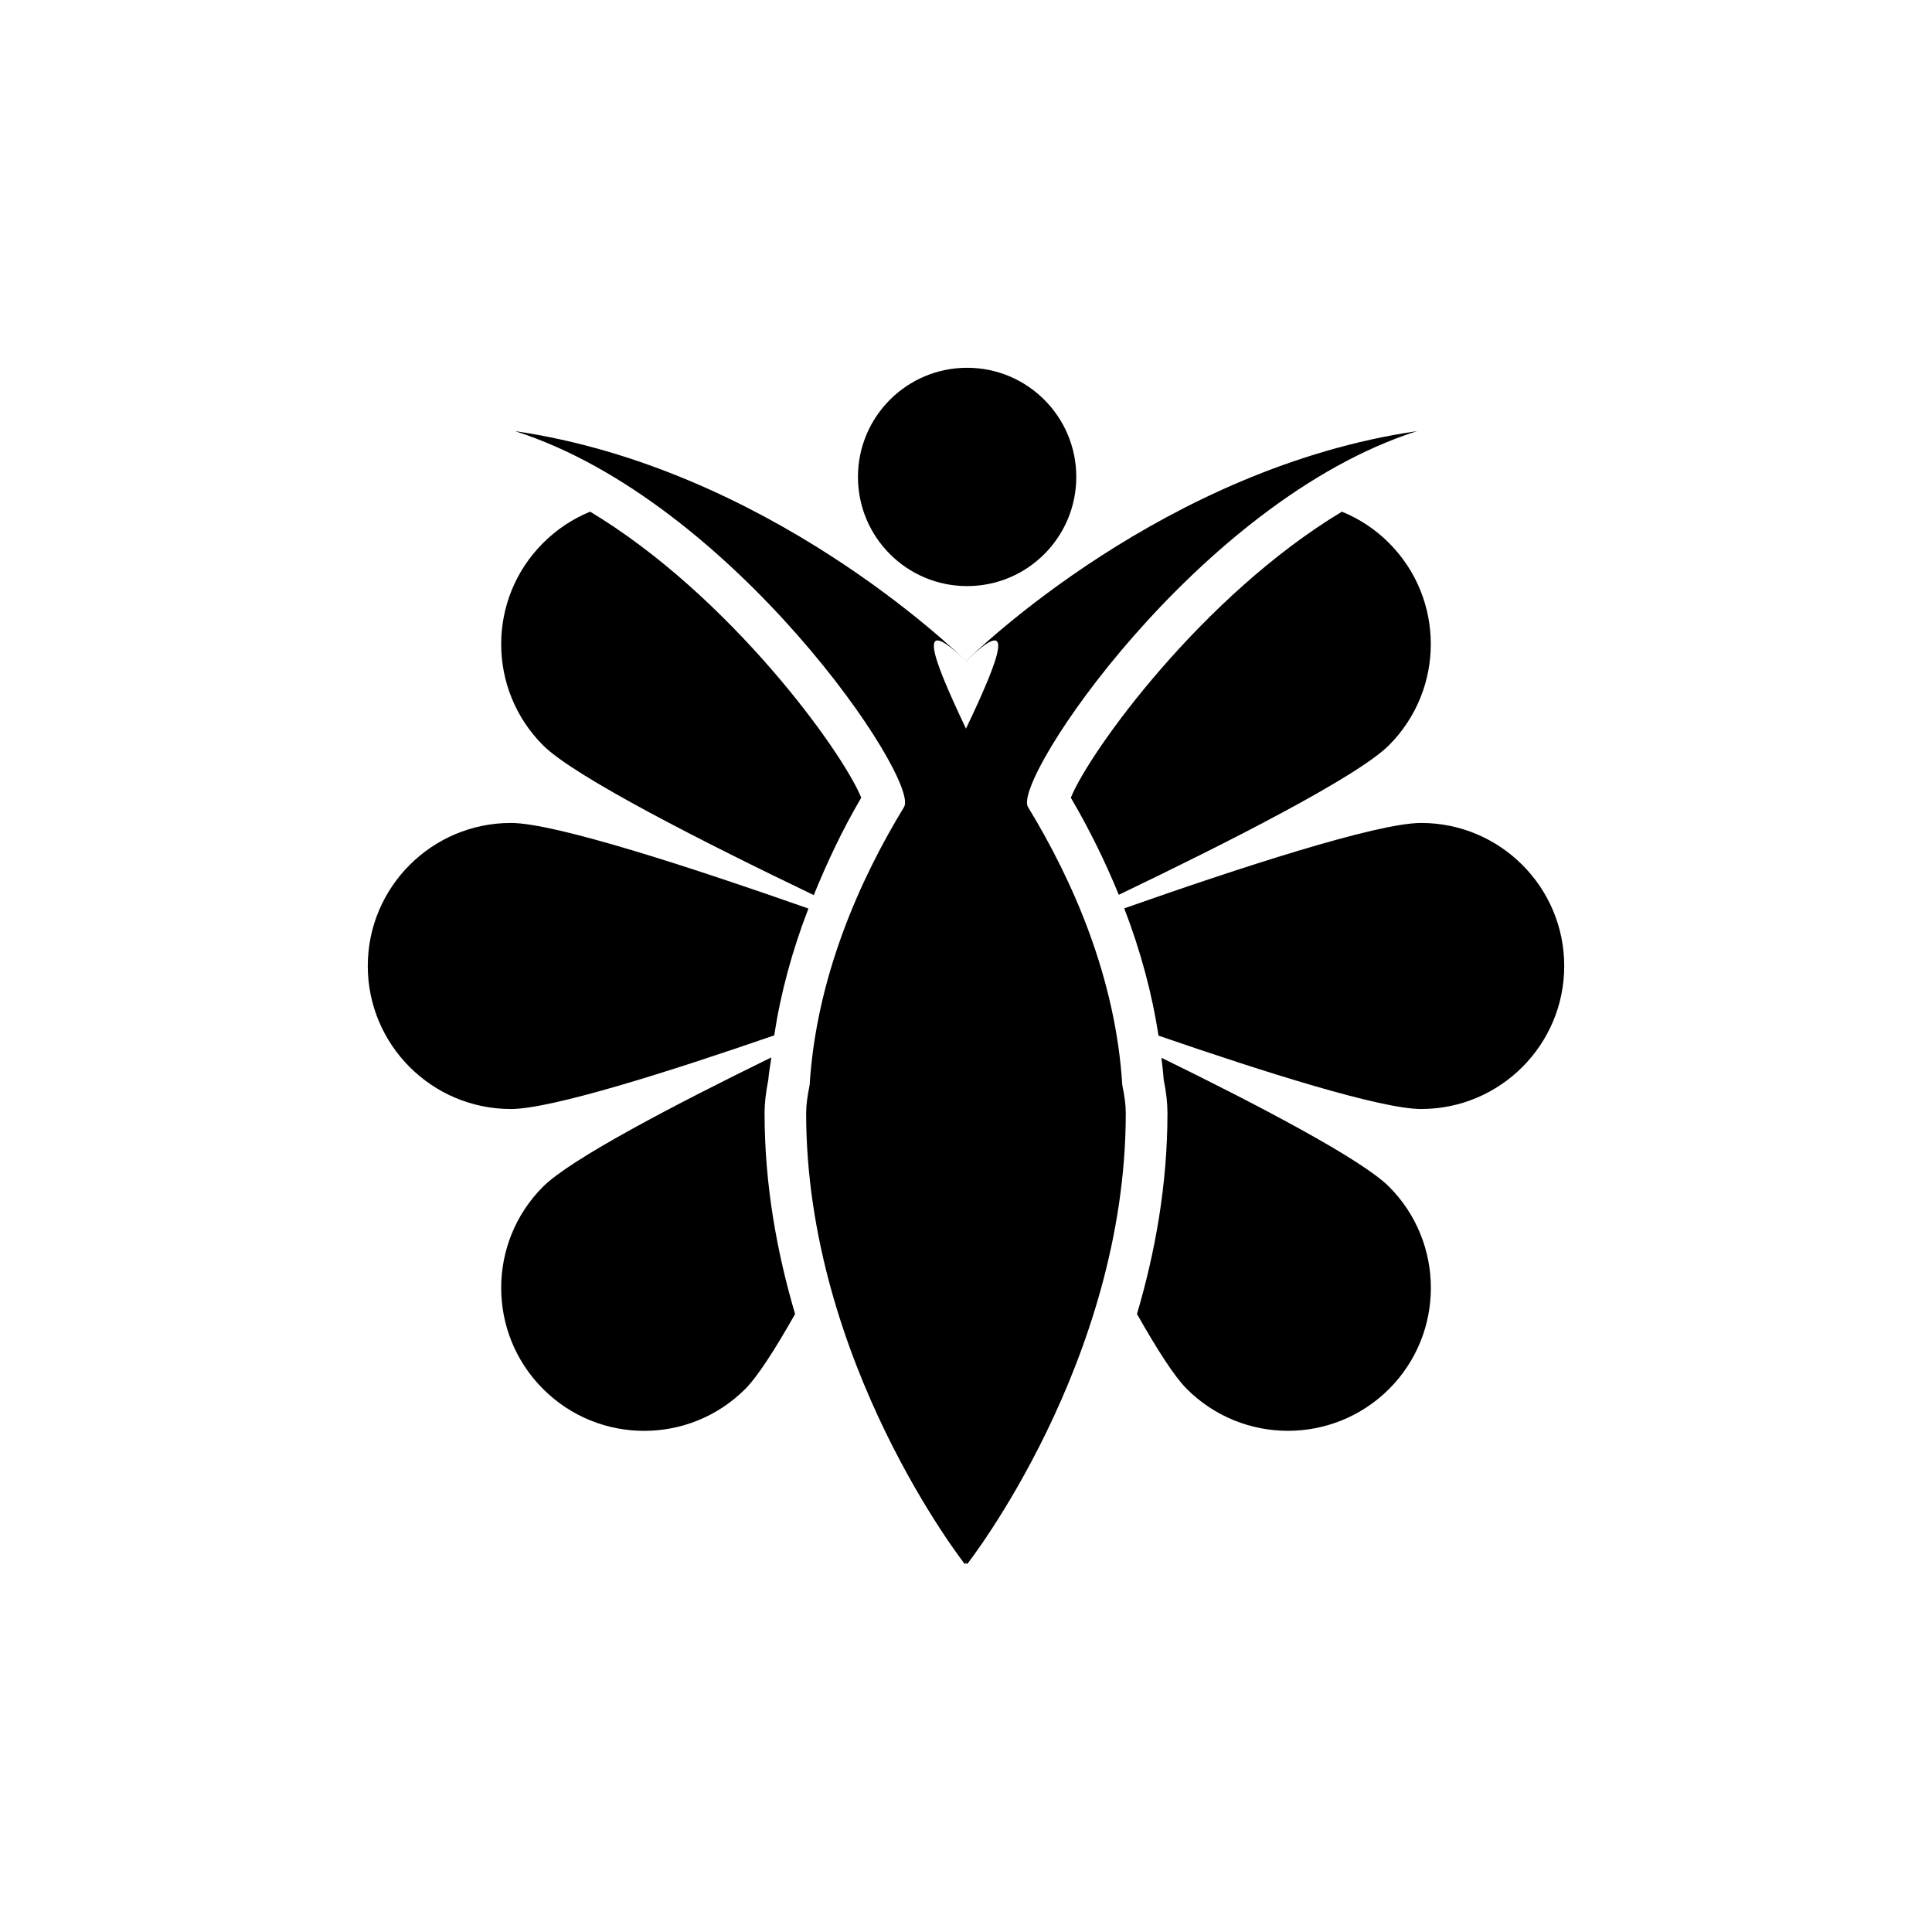
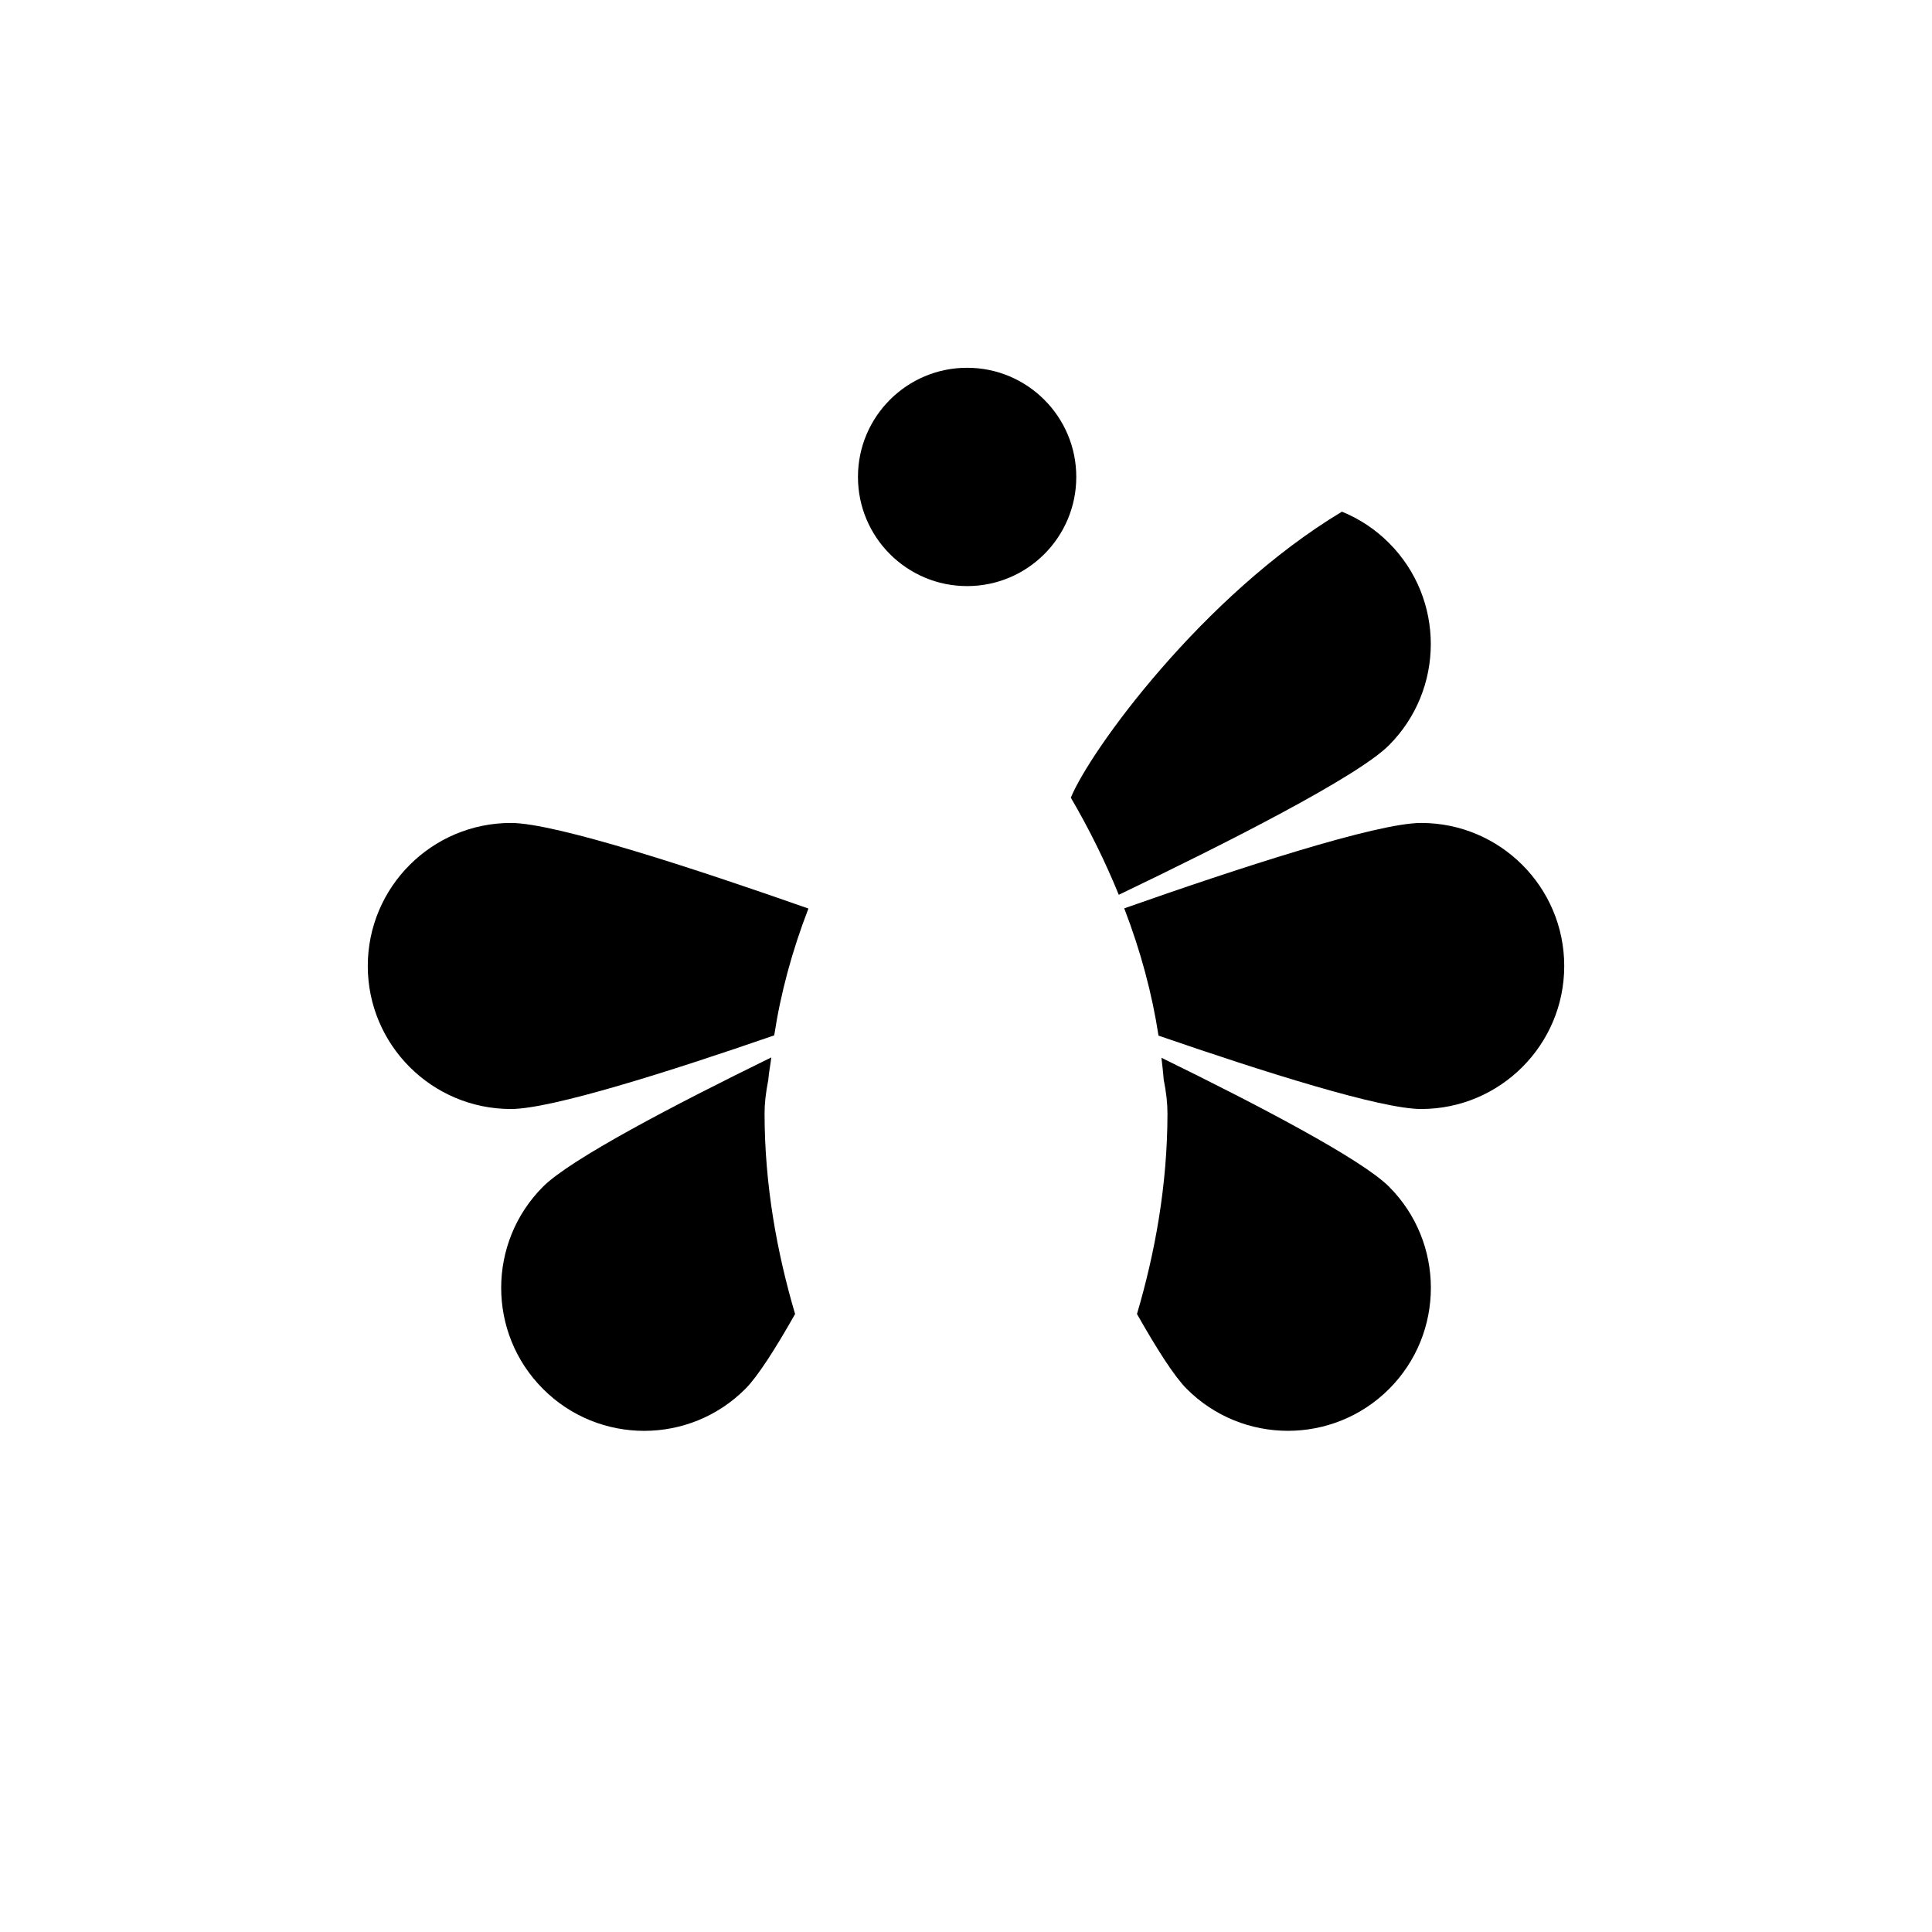
<svg xmlns="http://www.w3.org/2000/svg" version="1.1" id="Layer_1" x="0px" y="0px" width="50px" height="50px" viewBox="0 0 50 50" enable-background="new 0 0 50 50" xml:space="preserve">
  <g>
    <path d="M19.884,27.943c0.013-0.19,0.056-0.385,0.077-0.577c-2.523,1.234-5.194,2.632-5.906,3.344   c-1.446,1.446-1.446,3.793,0,5.237c1.443,1.445,3.789,1.445,5.234-0.002c0.317-0.317,0.773-1.028,1.288-1.938   c-0.465-1.576-0.79-3.331-0.79-5.197C19.787,28.562,19.817,28.285,19.884,27.943z" />
-     <path d="M21.06,23.165c0.344-0.841,0.735-1.682,1.229-2.521c-0.496-1.215-3.411-5.234-7.016-7.402   c-0.443,0.181-0.858,0.451-1.218,0.811c-1.446,1.444-1.446,3.79,0,5.236C14.872,20.106,18.264,21.824,21.06,23.165z" />
    <path d="M34.729,13.242c-3.605,2.168-6.52,6.188-7.016,7.402c0.485,0.828,0.897,1.67,1.241,2.513   c2.793-1.339,6.174-3.052,6.99-3.868c1.446-1.446,1.446-3.792,0.004-5.236C35.589,13.693,35.173,13.423,34.729,13.242z" />
    <path d="M20.037,26.795c0.165-1.087,0.461-2.184,0.885-3.282c-2.925-1.028-6.542-2.215-7.699-2.215   c-2.045,0-3.705,1.659-3.705,3.702c0,2.042,1.66,3.701,3.705,3.701C14.266,28.701,17.307,27.739,20.037,26.795z" />
    <path d="M36.779,21.298c-1.155,0-4.764,1.182-7.684,2.21c0.425,1.104,0.721,2.208,0.887,3.294c2.727,0.941,5.757,1.899,6.797,1.899   c2.044,0,3.703-1.659,3.703-3.701C40.482,22.957,38.823,21.298,36.779,21.298z" />
    <path d="M30.058,27.375c0.021,0.188,0.045,0.378,0.058,0.563c0.066,0.325,0.098,0.61,0.098,0.871c0,1.866-0.324,3.621-0.789,5.197   c0.515,0.91,0.97,1.621,1.287,1.938c1.446,1.447,3.791,1.447,5.238,0.002c1.442-1.444,1.442-3.791-0.004-5.237   C35.235,30,32.577,28.607,30.058,27.375z" />
-     <path d="M26.604,20.885c-0.425-0.694,4.419-7.925,10.067-9.727C30.16,12.109,25.294,16.82,25,17.11   c-0.011,0.009-0.027,0.027-0.027,0.027c0.011-0.01,0.017-0.017,0.027-0.026c0.011,0.01,0.019,0.017,0.029,0.026   c0,0-0.019-0.019-0.027-0.027c1.286-1.242,0.918-0.185-0.002,1.747c-0.919-1.932-1.284-2.989,0-1.747   c-0.292-0.29-5.16-5.001-11.671-5.952c5.647,1.802,10.493,9.032,10.068,9.727c-1.166,1.913-2.272,4.427-2.444,7.199   c-0.056,0.273-0.09,0.519-0.09,0.726c0,6.445,4.109,11.672,4.109,11.672s0.017-0.022,0.027-0.038   c0.014,0.016,0.029,0.038,0.029,0.038s4.107-5.227,4.107-11.672c0-0.207-0.031-0.452-0.09-0.726   C28.875,25.312,27.771,22.798,26.604,20.885z" />
    <circle cx="25.029" cy="12.343" r="2.825" />
  </g>
</svg>